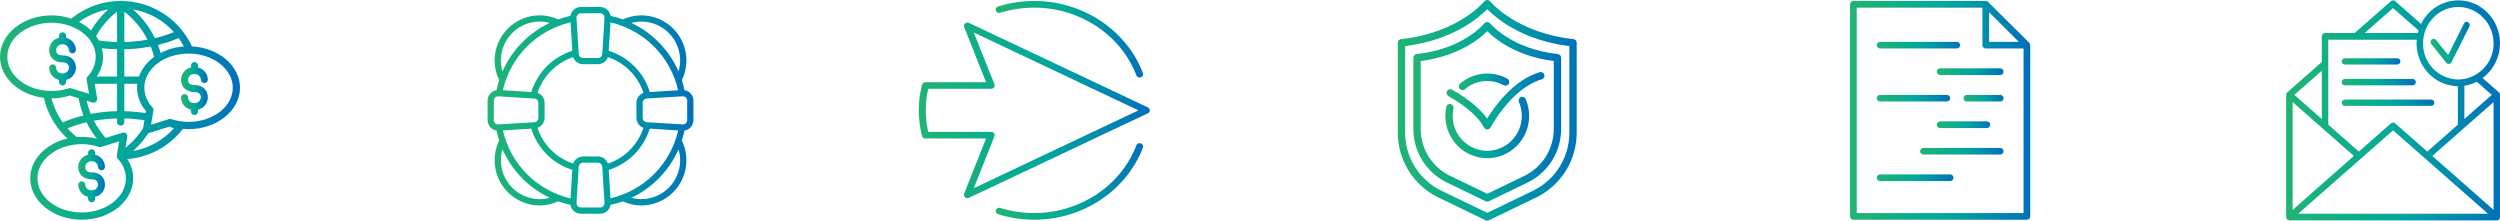
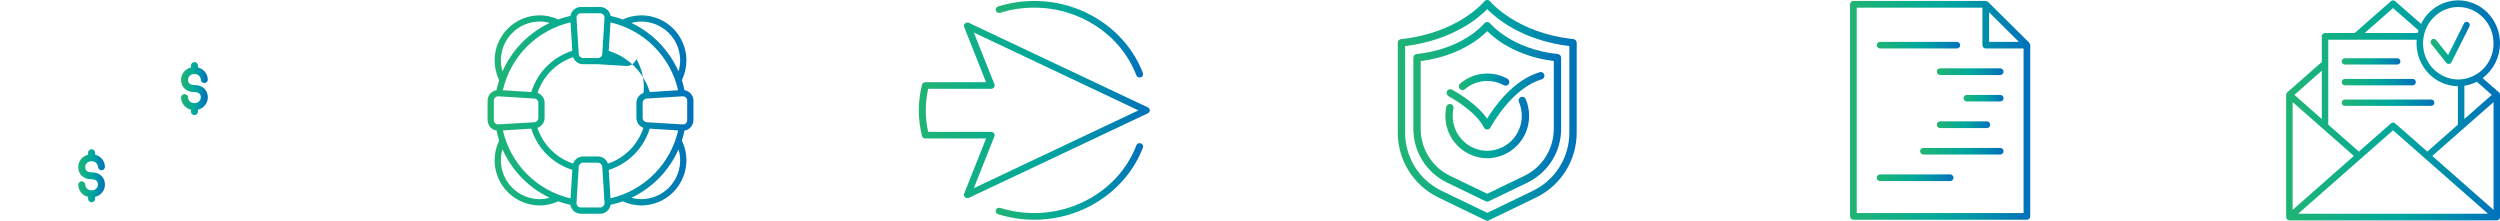
<svg xmlns="http://www.w3.org/2000/svg" xmlns:xlink="http://www.w3.org/1999/xlink" width="1246.457" height="110.033" viewBox="0 0 1246.457 110.033">
  <defs>
    <clipPath id="clip-path">
      <path id="Tracé_1594" data-name="Tracé 1594" d="M450.13-38.161l-18.1,15.887H417.259a1.642,1.642,0,0,0-1.632,1.675h0V-7.819L398.437,7.287h-.026a3.328,3.328,0,0,0-.359.487h0c-.023.1-.048.1-.074.2h0a2.341,2.341,0,0,0-.12.6h0V69.511a3.12,3.12,0,0,0,.1.547h0c0,.046.02.046.02.046h0c.026.048.051.1.074.151h0a3.189,3.189,0,0,0,.242.342h0a.451.451,0,0,0,.143.148h0a.761.761,0,0,0,.31.194h0c.051.051.1.051.168.1h0a1.827,1.827,0,0,0,.553.1H502.876a1.828,1.828,0,0,0,.553-.1h0c.071-.048.122-.048.165-.1h0a1.016,1.016,0,0,0,.336-.194h0c.048-.054.071-.1.122-.148h0a1.668,1.668,0,0,0,.239-.342h0a1.232,1.232,0,0,1,.074-.151h0s.02,0,.02-.046h0a1.293,1.293,0,0,0,.1-.547h0V8.572a1.661,1.661,0,0,0-.117-.6h0a1.755,1.755,0,0,1-.074-.2h0a3.162,3.162,0,0,0-.362-.487h-.023L495.825.174a21.581,21.581,0,0,0,8.657-17.314h0c0-11.794-9.324-21.422-20.813-21.422h0a20.753,20.753,0,0,0-18.534,11.754h0L452.215-38.161a1.554,1.554,0,0,0-1.043-.407h0a1.549,1.549,0,0,0-1.043.407m15.992,21.02c0-9.97,7.862-18.109,17.548-18.109h0c9.688,0,17.6,8.139,17.6,18.109h0A17.859,17.859,0,0,1,483.67.918h0A17.818,17.818,0,0,1,466.122-17.14M451.158-34.708l12.685,11.1a13.673,13.673,0,0,0-.336,1.336H437.014Zm-32.3,58.13v-42.34h44.092c-.046.547-.071,1.137-.071,1.778h0c0,11.742,9.233,21.271,20.6,21.365h0v19.2l-15.246,13.42L452.215,22.779a1.548,1.548,0,0,0-2.085,0h0L434.111,36.842Zm-16.9-14.85L415.626-3.475V20.6Zm84.76-4.544a20.545,20.545,0,0,0,6.207-2.023h0l7.458,6.566L486.718,20.6Zm-16,34.985,30.546-26.846V65.908ZM401.1,12.167l30.524,26.846L401.1,65.908Zm50.06,14.07,47.331,41.594H403.855Z" transform="translate(-397.859 38.568)" fill="none" />
    </clipPath>
    <linearGradient id="linear-gradient" x1="0.914" y1="0.999" x2="1" y2="0.999" gradientUnits="objectBoundingBox">
      <stop offset="0" stop-color="#21b572" />
      <stop offset="0.1" stop-color="#1bb27b" />
      <stop offset="0.2" stop-color="#14b083" />
      <stop offset="0.3" stop-color="#0eae8b" />
      <stop offset="0.4" stop-color="#07ab93" />
      <stop offset="0.5" stop-color="#01a99b" />
      <stop offset="0.6" stop-color="#009fa2" />
      <stop offset="0.7" stop-color="#0094a8" />
      <stop offset="0.8" stop-color="#0088af" />
      <stop offset="0.9" stop-color="#007cb5" />
      <stop offset="1" stop-color="#0070bc" />
    </linearGradient>
    <clipPath id="clip-path-2">
      <path id="Tracé_1596" data-name="Tracé 1596" d="M439.768-33.949l-7.885,15.7-6.028-7.518a1.494,1.494,0,0,0-2.151-.191h0a1.608,1.608,0,0,0-.228,2.211h0l7.5,9.358a1.485,1.485,0,0,0,1.185.561h.182a1.483,1.483,0,0,0,1.188-.84h0L442.486-32.5a1.547,1.547,0,0,0-.638-2.114h0a1.579,1.579,0,0,0-.749-.194h0a1.466,1.466,0,0,0-1.33.855" transform="translate(-423.138 34.804)" fill="none" />
    </clipPath>
    <linearGradient id="linear-gradient-2" x1="0.972" y1="0.29" x2="0.988" y2="0.29" xlink:href="#linear-gradient" />
    <clipPath id="clip-path-3">
      <path id="Tracé_1598" data-name="Tracé 1598" d="M409.12-24.816a1.563,1.563,0,0,0-1.533,1.6h0a1.59,1.59,0,0,0,1.533,1.6H443a1.59,1.59,0,0,0,1.533-1.6h0a1.563,1.563,0,0,0-1.533-1.6H409.12Z" transform="translate(-407.587 24.816)" fill="none" />
    </clipPath>
    <linearGradient id="linear-gradient-3" x1="0.936" y1="0.387" x2="0.966" y2="0.387" xlink:href="#linear-gradient" />
    <clipPath id="clip-path-4">
      <path id="Tracé_1600" data-name="Tracé 1600" d="M409.12-28.431a1.562,1.562,0,0,0-1.533,1.6h0a1.547,1.547,0,0,0,1.533,1.547H435.3a1.547,1.547,0,0,0,1.53-1.547h0a1.562,1.562,0,0,0-1.53-1.6H409.12Z" transform="translate(-407.587 28.431)" fill="none" />
    </clipPath>
    <linearGradient id="linear-gradient-4" x1="0.936" y1="0.293" x2="0.96" y2="0.293" xlink:href="#linear-gradient" />
    <clipPath id="clip-path-5">
      <path id="Tracé_1602" data-name="Tracé 1602" d="M409.12-21.2a1.557,1.557,0,0,0-1.533,1.6h0a1.548,1.548,0,0,0,1.533,1.553h43.106a1.548,1.548,0,0,0,1.533-1.553h0a1.557,1.557,0,0,0-1.533-1.6H409.12Z" transform="translate(-407.587 21.201)" fill="none" />
    </clipPath>
    <linearGradient id="linear-gradient-5" x1="0.936" y1="0.48" x2="0.974" y2="0.48" xlink:href="#linear-gradient" />
    <clipPath id="clip-path-6">
      <path id="Tracé_1604" data-name="Tracé 1604" d="M323.212-38.458a1.661,1.661,0,0,0-1.678,1.669h0V68.949a1.659,1.659,0,0,0,1.678,1.666h86.48a1.677,1.677,0,0,0,1.681-1.666h0V-16.438a.24.24,0,0,1-.026-.1h0a1.522,1.522,0,0,0-.1-.444h0a.384.384,0,0,0-.049-.142h0a1.189,1.189,0,0,0-.325-.444h0v-.051L390.361-37.962a.989.989,0,0,0-.467-.3h0a.2.2,0,0,0-.151-.051h0a.829.829,0,0,0-.464-.094h0c-.026-.051-.051-.051-.1-.051H323.212Zm1.652,3.336h62.66v18.685a1.656,1.656,0,0,0,1.655,1.669H408.04V67.28H324.864Zm65.99,2.3,14.839,14.765H390.854Z" transform="translate(-321.534 38.458)" fill="none" />
    </clipPath>
    <linearGradient id="linear-gradient-6" x1="0.739" y1="0.996" x2="0.811" y2="0.996" xlink:href="#linear-gradient" />
    <clipPath id="clip-path-7">
      <path id="Tracé_1606" data-name="Tracé 1606" d="M327.862-31.3A1.644,1.644,0,0,0,326.2-29.68h0a1.657,1.657,0,0,0,1.658,1.669h38.263A1.661,1.661,0,0,0,367.8-29.68h0a1.648,1.648,0,0,0-1.678-1.615H327.862Z" transform="translate(-326.204 31.295)" fill="none" />
    </clipPath>
    <linearGradient id="linear-gradient-7" x1="0.749" y1="0.22" x2="0.783" y2="0.22" xlink:href="#linear-gradient" />
    <clipPath id="clip-path-8">
      <path id="Tracé_1608" data-name="Tracé 1608" d="M338.395-26.665a1.661,1.661,0,0,0-1.678,1.672h0a1.691,1.691,0,0,0,1.678,1.666h29.923A1.692,1.692,0,0,0,370-24.993h0a1.662,1.662,0,0,0-1.681-1.672H338.395Z" transform="translate(-336.717 26.665)" fill="none" />
    </clipPath>
    <linearGradient id="linear-gradient-8" x1="0.774" y1="0.34" x2="0.8" y2="0.34" xlink:href="#linear-gradient" />
    <clipPath id="clip-path-9">
      <path id="Tracé_1610" data-name="Tracé 1610" d="M343.066-22.016a1.65,1.65,0,0,0-1.678,1.615h0a1.657,1.657,0,0,0,1.678,1.666h16.616a1.657,1.657,0,0,0,1.681-1.666h0a1.651,1.651,0,0,0-1.681-1.615H343.066Z" transform="translate(-341.388 22.016)" fill="none" />
    </clipPath>
    <linearGradient id="linear-gradient-9" x1="0.784" y1="0.46" x2="0.8" y2="0.46" xlink:href="#linear-gradient" />
    <clipPath id="clip-path-10">
      <path id="Tracé_1612" data-name="Tracé 1612" d="M327.862-22.016A1.645,1.645,0,0,0,326.2-20.4h0a1.652,1.652,0,0,0,1.658,1.666h33.276a1.673,1.673,0,0,0,1.681-1.666h0a1.668,1.668,0,0,0-1.681-1.615H327.862Z" transform="translate(-326.204 22.016)" fill="none" />
    </clipPath>
    <linearGradient id="linear-gradient-10" x1="0.749" y1="0.46" x2="0.779" y2="0.46" xlink:href="#linear-gradient" />
    <clipPath id="clip-path-11">
      <path id="Tracé_1614" data-name="Tracé 1614" d="M338.395-17.385a1.661,1.661,0,0,0-1.678,1.669h0a1.66,1.66,0,0,0,1.678,1.666h23.279a1.656,1.656,0,0,0,1.658-1.666h0a1.657,1.657,0,0,0-1.658-1.669H338.395Z" transform="translate(-336.717 17.385)" fill="none" />
    </clipPath>
    <linearGradient id="linear-gradient-11" x1="0.774" y1="0.58" x2="0.795" y2="0.58" xlink:href="#linear-gradient" />
    <clipPath id="clip-path-12">
      <path id="Tracé_1616" data-name="Tracé 1616" d="M335.477-12.737a1.666,1.666,0,0,0-1.681,1.618h0a1.674,1.674,0,0,0,1.681,1.669h38.241a1.658,1.658,0,0,0,1.681-1.669h0a1.649,1.649,0,0,0-1.681-1.618H335.477Z" transform="translate(-333.796 12.737)" fill="none" />
    </clipPath>
    <linearGradient id="linear-gradient-12" x1="0.767" y1="0.7" x2="0.8" y2="0.7" xlink:href="#linear-gradient" />
    <clipPath id="clip-path-13">
      <path id="Tracé_1618" data-name="Tracé 1618" d="M327.862-8.1A1.685,1.685,0,0,0,326.2-6.439h0a1.66,1.66,0,0,0,1.658,1.669h34.956a1.659,1.659,0,0,0,1.652-1.669h0A1.684,1.684,0,0,0,362.818-8.1H327.862Z" transform="translate(-326.204 8.105)" fill="none" />
    </clipPath>
    <linearGradient id="linear-gradient-13" x1="0.749" y1="0.82" x2="0.78" y2="0.82" xlink:href="#linear-gradient" />
    <clipPath id="clip-path-14">
      <path id="Tracé_1620" data-name="Tracé 1620" d="M173.2-35.706a1.621,1.621,0,0,0-1.117,2.057h0a1.751,1.751,0,0,0,2.2,1.08h0a56.336,56.336,0,0,1,16.964-2.552h0c22.715,0,43.152,13.543,50.9,33.746h0A1.691,1.691,0,0,0,243.782-.3h0a1.2,1.2,0,0,0,.59-.1h0a1.587,1.587,0,0,0,1.04-2.1h0c-8.21-21.482-29.988-35.956-54.159-35.956h0A60.446,60.446,0,0,0,173.2-35.706" transform="translate(-171.995 38.458)" fill="none" />
    </clipPath>
    <linearGradient id="linear-gradient-14" x1="0.395" y1="0.351" x2="0.454" y2="0.351" xlink:href="#linear-gradient" />
    <clipPath id="clip-path-15">
      <path id="Tracé_1622" data-name="Tracé 1622" d="M242.149-12.472C234.4,7.736,213.967,21.27,191.252,21.27h0a56.515,56.515,0,0,1-16.964-2.552h0a1.775,1.775,0,0,0-2.2,1.031h0a1.654,1.654,0,0,0,1.117,2.108h0A60.351,60.351,0,0,0,191.252,24.6h0c24.171,0,45.949-14.468,54.159-35.948h0a1.592,1.592,0,0,0-1.04-2.108h0a1.757,1.757,0,0,0-.63-.117h0a1.669,1.669,0,0,0-1.592,1.1" transform="translate(-171.995 13.569)" fill="none" />
    </clipPath>
    <linearGradient id="linear-gradient-15" x1="0.395" y1="0.996" x2="0.454" y2="0.996" xlink:href="#linear-gradient" />
    <clipPath id="clip-path-16">
      <path id="Tracé_1624" data-name="Tracé 1624" d="M181.62-34.252a1.57,1.57,0,0,0-.467,1.815h0L192.086-4.925H161.859a1.682,1.682,0,0,0-1.712,1.276h0a51,51,0,0,0-1.6,12.754h0a51.751,51.751,0,0,0,1.6,12.8h0a1.7,1.7,0,0,0,1.712,1.225h30.227l-10.933,27.51a1.574,1.574,0,0,0,.467,1.817h0a1.743,1.743,0,0,0,1.165.436h0a1.475,1.475,0,0,0,.778-.2h0l89.178-42.121a1.644,1.644,0,0,0,.986-1.467h0a1.646,1.646,0,0,0-.986-1.476h0L183.563-34.5a1.989,1.989,0,0,0-.823-.182h0a1.6,1.6,0,0,0-1.12.43m-19.6,43.357A49.109,49.109,0,0,1,163.229-1.64h31.4a1.676,1.676,0,0,0,1.421-.732h0a1.587,1.587,0,0,0,.208-1.524h0L185.973-29.691l82.082,38.8L185.973,47.893l10.281-25.846a1.486,1.486,0,0,0-.208-1.47h0a1.67,1.67,0,0,0-1.421-.741h-31.4a49.021,49.021,0,0,1-1.214-10.731" transform="translate(-158.543 34.682)" fill="none" />
    </clipPath>
    <linearGradient id="linear-gradient-16" x1="0.364" y1="0.898" x2="0.457" y2="0.898" xlink:href="#linear-gradient" />
    <clipPath id="clip-path-17">
      <path id="Tracé_1626" data-name="Tracé 1626" d="M280.514-34.113c-.1.128-10.515,12.85-33.771,15.3h0a1.84,1.84,0,0,0-1.644,1.84h0V18.531a29.7,29.7,0,0,0,16.616,26.652h0l19.437,9.386a1.768,1.768,0,0,0,.786.182h0a1.78,1.78,0,0,0,.789-.182h0l19.437-9.386A29.706,29.706,0,0,0,318.78,18.531h0V-16.975a1.842,1.842,0,0,0-1.644-1.84h0c-23.1-2.43-33.626-15.115-33.777-15.3h0a1.809,1.809,0,0,0-1.421-.65h0a1.822,1.822,0,0,0-1.424.652m-17.22,75.955a25.983,25.983,0,0,1-14.531-23.311h0V-15.326c19.018-2.421,29.567-11.264,33.176-14.9h0c3.612,3.635,14.158,12.477,33.179,14.9h0V18.531a25.989,25.989,0,0,1-14.531,23.311h0l-18.647,9Z" transform="translate(-245.099 34.765)" fill="none" />
    </clipPath>
    <linearGradient id="linear-gradient-17" x1="0.563" y1="0.914" x2="0.622" y2="0.914" xlink:href="#linear-gradient" />
    <clipPath id="clip-path-18">
      <path id="Tracé_1628" data-name="Tracé 1628" d="M286.925-38.626a1.807,1.807,0,0,0-1.373.65h0c-.125.162-12.953,15.836-41.534,18.841h0a1.843,1.843,0,0,0-1.644,1.843h0V27.566a35.878,35.878,0,0,0,20.069,32.19h0L286.19,71.225a1.807,1.807,0,0,0,.786.182h0a1.819,1.819,0,0,0,.789-.182h0l23.744-11.469a35.883,35.883,0,0,0,20.069-32.19h0V-17.292a1.84,1.84,0,0,0-1.641-1.843h0c-28.476-2.994-41.411-18.685-41.54-18.841h0a1.8,1.8,0,0,0-1.373-.65h0Zm-22.9,95.038a32.152,32.152,0,0,1-17.984-28.846h0V-15.64c23.895-2.948,36.848-14.212,40.939-18.425h0c4.091,4.213,17.044,15.477,40.938,18.425h0V27.566a32.152,32.152,0,0,1-17.984,28.846h0L286.976,67.5Z" transform="translate(-242.374 38.626)" fill="none" />
    </clipPath>
    <linearGradient id="linear-gradient-18" x1="0.557" y1="1" x2="0.629" y2="1" xlink:href="#linear-gradient" />
    <clipPath id="clip-path-19">
      <path id="Tracé_1630" data-name="Tracé 1630" d="M288.325-21.537a1.86,1.86,0,0,0-.949,2.438h0a17.464,17.464,0,0,1,1.419,6.942h0A17.333,17.333,0,0,1,271.58,5.258h0a17.337,17.337,0,0,1-17.218-17.414h0a17.73,17.73,0,0,1,.393-3.712h0a1.854,1.854,0,0,0-1.4-2.2h0a1.832,1.832,0,0,0-2.176,1.419h0a21.361,21.361,0,0,0-.476,4.5h0A21.025,21.025,0,0,0,271.58,8.964h0a21.025,21.025,0,0,0,20.881-21.12h0a21.19,21.19,0,0,0-1.726-8.421h0a1.834,1.834,0,0,0-1.681-1.114h0a1.785,1.785,0,0,0-.729.154" transform="translate(-250.702 21.691)" fill="none" />
    </clipPath>
    <linearGradient id="linear-gradient-19" x1="0.576" y1="0.717" x2="0.61" y2="0.717" xlink:href="#linear-gradient" />
    <clipPath id="clip-path-20">
      <path id="Tracé_1632" data-name="Tracé 1632" d="M253.7-20.734a1.872,1.872,0,0,0-.208,2.612h0a1.822,1.822,0,0,0,1.4.652h0a1.813,1.813,0,0,0,1.185-.442h0a17.088,17.088,0,0,1,11.144-4.142h0a17.1,17.1,0,0,1,8.287,2.145h0A1.821,1.821,0,0,0,278-20.637h0a1.863,1.863,0,0,0-.724-2.515h0a20.684,20.684,0,0,0-10.05-2.607h0a20.744,20.744,0,0,0-13.52,5.025" transform="translate(-253.059 25.759)" fill="none" />
    </clipPath>
    <linearGradient id="linear-gradient-20" x1="0.581" y1="0.408" x2="0.602" y2="0.408" xlink:href="#linear-gradient" />
    <clipPath id="clip-path-21">
      <path id="Tracé_1634" data-name="Tracé 1634" d="M297.369-25.948C284.163-22.1,274.713-8.656,271.135-2.805h0C266.481-9.4,258.4-14.576,253.63-17.242h0a1.815,1.815,0,0,0-2.484.724h0A1.862,1.862,0,0,0,251.861-14h0c5.042,2.823,14.05,8.609,17.7,15.648h0a1.838,1.838,0,0,0,1.621.991h0a1.839,1.839,0,0,0,1.621-.986h0c.1-.2,10.412-19.622,25.578-24.04h0a1.855,1.855,0,0,0,1.253-2.29h0a1.836,1.836,0,0,0-1.76-1.342h0a1.847,1.847,0,0,0-.507.071" transform="translate(-250.916 26.019)" fill="none" />
    </clipPath>
    <linearGradient id="linear-gradient-21" x1="0.576" y1="0.587" x2="0.616" y2="0.587" xlink:href="#linear-gradient" />
    <clipPath id="clip-path-22">
-       <path id="Tracé_1636" data-name="Tracé 1636" d="M128.652-36.732a5.386,5.386,0,0,0-3.832,1.672h0a5.3,5.3,0,0,0-1.361,2.776h0a45.174,45.174,0,0,0-6.114,1.77h0a22.019,22.019,0,0,0-9.257-2.042h0A22.5,22.5,0,0,0,85.654-10.03h0A22.411,22.411,0,0,0,87.915-.247h0a50.8,50.8,0,0,0-1.317,5h0a5.455,5.455,0,0,0-2.791,1.388h0A5.2,5.2,0,0,0,82.147,10h0v9.641a5.385,5.385,0,0,0,1.66,3.894h0a4.992,4.992,0,0,0,2.817,1.338h0a44.357,44.357,0,0,0,1.29,5.01h0a22.243,22.243,0,0,0-2.261,9.781h0a22.544,22.544,0,0,0,22.434,22.577h0a21.992,21.992,0,0,0,9.233-2.042h0a53.671,53.671,0,0,0,6.114,1.716h0a5.516,5.516,0,0,0,1.385,2.782h0a5.2,5.2,0,0,0,3.832,1.669h9.627a5.308,5.308,0,0,0,3.85-1.669h0a5.4,5.4,0,0,0,1.341-2.782h0a52.383,52.383,0,0,0,6.117-1.716h0a22.12,22.12,0,0,0,9.257,2.042h0A22.549,22.549,0,0,0,181.281,39.66h0a22.1,22.1,0,0,0-2.264-9.781h0a49.322,49.322,0,0,0,1.317-5.01h0a4.99,4.99,0,0,0,2.791-1.338h0a5.4,5.4,0,0,0,1.663-3.894h0V10a5.217,5.217,0,0,0-1.663-3.85h0a5.426,5.426,0,0,0-2.814-1.388h0a43.649,43.649,0,0,0-1.293-5h0a22.372,22.372,0,0,0,2.264-9.783h0a22.507,22.507,0,0,0-22.437-22.526h0a21.922,21.922,0,0,0-9.233,2.042h0a46.433,46.433,0,0,0-6.141-1.77h0a5.4,5.4,0,0,0-1.341-2.776h0a5.5,5.5,0,0,0-3.85-1.672h-9.627ZM127.59-13.318,126.483-31.3a2.082,2.082,0,0,1,.6-1.574h0a2.057,2.057,0,0,1,1.568-.7h9.627a2.147,2.147,0,0,1,1.568.648h0a2.247,2.247,0,0,1,.6,1.625h0l-1.11,17.987a2.151,2.151,0,0,1-2.145,2.036h-7.454a2.156,2.156,0,0,1-2.148-2.036m26.267-15.436a17.609,17.609,0,0,1,4.986-.7h0A19.39,19.39,0,0,1,178.165-10.03h0a19.048,19.048,0,0,1-.811,5.427h0a48.242,48.242,0,0,0-23.5-24.151M88.77-10.03a19.4,19.4,0,0,1,19.318-19.422h0a17.573,17.573,0,0,1,4.983.7h0A48.261,48.261,0,0,0,89.578-4.6h0a19.151,19.151,0,0,1-.808-5.427m53.779-4.824.876-14.184A44.977,44.977,0,0,1,177.147,4.8h0l-14.125.882a31.1,31.1,0,0,0-20.472-20.541M89.764,4.8a44.994,44.994,0,0,1,33.742-33.843h0l.879,14.184A31.124,31.124,0,0,0,103.957,5.687h0Zm47.429-12.98a5.289,5.289,0,0,0,4.936-3.525h0A28.068,28.068,0,0,1,159.906,6.1h0a5.318,5.318,0,0,0-3.557,5.01h0v7.457a5.325,5.325,0,0,0,3.507,4.966h0a28.025,28.025,0,0,1-17.7,17.845h0a5.266,5.266,0,0,0-4.963-3.569h-7.454a5.307,5.307,0,0,0-4.942,3.522h0a27.922,27.922,0,0,1-17.771-17.8h0a5.3,5.3,0,0,0,3.554-4.966h0V11.108a5.3,5.3,0,0,0-3.51-5.01h0A27.974,27.974,0,0,1,124.8-11.7h0a5.256,5.256,0,0,0,4.942,3.525h7.454Zm42.194,29.99L161.5,20.744a2.19,2.19,0,0,1-2.033-2.178h0V11.108A2.166,2.166,0,0,1,161.5,8.927h0l17.889-1.11a2.094,2.094,0,0,1,1.616.6h0A2.138,2.138,0,0,1,181.671,10h0v9.641A2.168,2.168,0,0,1,181,21.259h0a2.046,2.046,0,0,1-1.438.562h0c-.059,0-.118,0-.178-.006m-93.455-.556a2.157,2.157,0,0,1-.669-1.622h0V10a2.127,2.127,0,0,1,.669-1.574h0a2,2,0,0,1,1.477-.6h.139l17.886,1.11a2.144,2.144,0,0,1,2.027,2.181h0v7.457a2.167,2.167,0,0,1-2.027,2.178h0L87.548,21.815c-.059.006-.121.006-.181.006h0a2.034,2.034,0,0,1-1.435-.562m56.617,23.269a31.222,31.222,0,0,0,20.425-20.582h0l14.2.882a45,45,0,0,1-33.745,33.84h0Zm-52.764-19.7,14.128-.882a31.15,31.15,0,0,0,20.472,20.532h0l-.879,14.231A45.116,45.116,0,0,1,89.785,24.828m64.1,33.562a48.231,48.231,0,0,0,23.473-24.151h0a19.2,19.2,0,0,1,.811,5.421h0a19.391,19.391,0,0,1-19.321,19.428h0a17.55,17.55,0,0,1-4.963-.7M88.77,39.66a19.3,19.3,0,0,1,.808-5.421h0a48.307,48.307,0,0,0,23.494,24.151h0a17.679,17.679,0,0,1-4.983.7h0A19.4,19.4,0,0,1,88.77,39.66m38.314,22.9a2.266,2.266,0,0,1-.6-1.622h0l1.107-17.984a2.2,2.2,0,0,1,2.148-2.045h7.454a2.194,2.194,0,0,1,2.145,2.045h0l1.11,17.984a2.241,2.241,0,0,1-.6,1.622h0a2.176,2.176,0,0,1-1.568.692h-9.627a2.228,2.228,0,0,1-1.568-.692" transform="translate(-82.147 36.732)" fill="none" />
+       <path id="Tracé_1636" data-name="Tracé 1636" d="M128.652-36.732a5.386,5.386,0,0,0-3.832,1.672h0a5.3,5.3,0,0,0-1.361,2.776h0a45.174,45.174,0,0,0-6.114,1.77h0a22.019,22.019,0,0,0-9.257-2.042h0A22.5,22.5,0,0,0,85.654-10.03h0A22.411,22.411,0,0,0,87.915-.247h0a50.8,50.8,0,0,0-1.317,5h0a5.455,5.455,0,0,0-2.791,1.388h0A5.2,5.2,0,0,0,82.147,10h0v9.641a5.385,5.385,0,0,0,1.66,3.894h0a4.992,4.992,0,0,0,2.817,1.338h0a44.357,44.357,0,0,0,1.29,5.01h0a22.243,22.243,0,0,0-2.261,9.781h0a22.544,22.544,0,0,0,22.434,22.577h0a21.992,21.992,0,0,0,9.233-2.042h0a53.671,53.671,0,0,0,6.114,1.716h0a5.516,5.516,0,0,0,1.385,2.782h0a5.2,5.2,0,0,0,3.832,1.669h9.627a5.308,5.308,0,0,0,3.85-1.669h0a5.4,5.4,0,0,0,1.341-2.782h0a52.383,52.383,0,0,0,6.117-1.716h0a22.12,22.12,0,0,0,9.257,2.042h0A22.549,22.549,0,0,0,181.281,39.66h0a22.1,22.1,0,0,0-2.264-9.781h0a49.322,49.322,0,0,0,1.317-5.01h0a4.99,4.99,0,0,0,2.791-1.338h0a5.4,5.4,0,0,0,1.663-3.894h0V10a5.217,5.217,0,0,0-1.663-3.85h0a5.426,5.426,0,0,0-2.814-1.388h0a43.649,43.649,0,0,0-1.293-5h0a22.372,22.372,0,0,0,2.264-9.783h0a22.507,22.507,0,0,0-22.437-22.526h0a21.922,21.922,0,0,0-9.233,2.042h0a46.433,46.433,0,0,0-6.141-1.77h0a5.4,5.4,0,0,0-1.341-2.776h0a5.5,5.5,0,0,0-3.85-1.672h-9.627ZM127.59-13.318,126.483-31.3a2.082,2.082,0,0,1,.6-1.574h0a2.057,2.057,0,0,1,1.568-.7h9.627a2.147,2.147,0,0,1,1.568.648h0a2.247,2.247,0,0,1,.6,1.625h0l-1.11,17.987a2.151,2.151,0,0,1-2.145,2.036h-7.454a2.156,2.156,0,0,1-2.148-2.036m26.267-15.436a17.609,17.609,0,0,1,4.986-.7h0A19.39,19.39,0,0,1,178.165-10.03h0a19.048,19.048,0,0,1-.811,5.427h0a48.242,48.242,0,0,0-23.5-24.151M88.77-10.03a19.4,19.4,0,0,1,19.318-19.422h0a17.573,17.573,0,0,1,4.983.7h0A48.261,48.261,0,0,0,89.578-4.6h0a19.151,19.151,0,0,1-.808-5.427m53.779-4.824.876-14.184A44.977,44.977,0,0,1,177.147,4.8h0l-14.125.882a31.1,31.1,0,0,0-20.472-20.541M89.764,4.8a44.994,44.994,0,0,1,33.742-33.843h0l.879,14.184A31.124,31.124,0,0,0,103.957,5.687h0m47.429-12.98a5.289,5.289,0,0,0,4.936-3.525h0A28.068,28.068,0,0,1,159.906,6.1h0a5.318,5.318,0,0,0-3.557,5.01h0v7.457a5.325,5.325,0,0,0,3.507,4.966h0a28.025,28.025,0,0,1-17.7,17.845h0a5.266,5.266,0,0,0-4.963-3.569h-7.454a5.307,5.307,0,0,0-4.942,3.522h0a27.922,27.922,0,0,1-17.771-17.8h0a5.3,5.3,0,0,0,3.554-4.966h0V11.108a5.3,5.3,0,0,0-3.51-5.01h0A27.974,27.974,0,0,1,124.8-11.7h0a5.256,5.256,0,0,0,4.942,3.525h7.454Zm42.194,29.99L161.5,20.744a2.19,2.19,0,0,1-2.033-2.178h0V11.108A2.166,2.166,0,0,1,161.5,8.927h0l17.889-1.11a2.094,2.094,0,0,1,1.616.6h0A2.138,2.138,0,0,1,181.671,10h0v9.641A2.168,2.168,0,0,1,181,21.259h0a2.046,2.046,0,0,1-1.438.562h0c-.059,0-.118,0-.178-.006m-93.455-.556a2.157,2.157,0,0,1-.669-1.622h0V10a2.127,2.127,0,0,1,.669-1.574h0a2,2,0,0,1,1.477-.6h.139l17.886,1.11a2.144,2.144,0,0,1,2.027,2.181h0v7.457a2.167,2.167,0,0,1-2.027,2.178h0L87.548,21.815c-.059.006-.121.006-.181.006h0a2.034,2.034,0,0,1-1.435-.562m56.617,23.269a31.222,31.222,0,0,0,20.425-20.582h0l14.2.882a45,45,0,0,1-33.745,33.84h0Zm-52.764-19.7,14.128-.882a31.15,31.15,0,0,0,20.472,20.532h0l-.879,14.231A45.116,45.116,0,0,1,89.785,24.828m64.1,33.562a48.231,48.231,0,0,0,23.473-24.151h0a19.2,19.2,0,0,1,.811,5.421h0a19.391,19.391,0,0,1-19.321,19.428h0a17.55,17.55,0,0,1-4.963-.7M88.77,39.66a19.3,19.3,0,0,1,.808-5.421h0a48.307,48.307,0,0,0,23.494,24.151h0a17.679,17.679,0,0,1-4.983.7h0A19.4,19.4,0,0,1,88.77,39.66m38.314,22.9a2.266,2.266,0,0,1-.6-1.622h0l1.107-17.984a2.2,2.2,0,0,1,2.148-2.045h7.454a2.194,2.194,0,0,1,2.145,2.045h0l1.11,17.984a2.241,2.241,0,0,1-.6,1.622h0a2.176,2.176,0,0,1-1.568.692h-9.627a2.228,2.228,0,0,1-1.568-.692" transform="translate(-82.147 36.732)" fill="none" />
    </clipPath>
    <linearGradient id="linear-gradient-22" x1="0.189" y1="0.951" x2="0.268" y2="0.951" xlink:href="#linear-gradient" />
    <clipPath id="clip-path-23">
-       <path id="Tracé_1638" data-name="Tracé 1638" d="M11.258-31.2v.934a6.434,6.434,0,0,0-4.92,6.042h0c0,3.8,2.615,6.25,6.68,6.25h0c2.125,0,3.162.883,3.162,2.752h0a3,3,0,0,1-3.162,2.766h0A3.036,3.036,0,0,1,9.8-15.223h0a1.747,1.747,0,0,0-1.732-1.769h0a1.749,1.749,0,0,0-1.735,1.769h0a6.28,6.28,0,0,0,4.92,5.991h0v.991a1.75,1.75,0,0,0,1.76,1.766h0a1.743,1.743,0,0,0,1.735-1.766h0v-.991a6.285,6.285,0,0,0,4.925-5.991h0c0-3.8-2.618-6.244-6.66-6.244h0c-2.148,0-3.213-.94-3.213-2.758h0a3.028,3.028,0,0,1,3.213-2.76h0a3,3,0,0,1,3.162,2.76h0a1.767,1.767,0,0,0,1.76,1.769h0a1.748,1.748,0,0,0,1.738-1.769h0a6.439,6.439,0,0,0-4.925-6.042h0V-31.2a1.743,1.743,0,0,0-1.735-1.772h0a1.75,1.75,0,0,0-1.76,1.772" transform="translate(-6.338 32.973)" fill="none" />
-     </clipPath>
+       </clipPath>
    <linearGradient id="linear-gradient-23" x1="0.015" y1="0.387" x2="0.025" y2="0.387" xlink:href="#linear-gradient" />
    <clipPath id="clip-path-24">
      <path id="Tracé_1640" data-name="Tracé 1640" d="M35.518-28.926A30.436,30.436,0,0,0,25.7-30.551h0C11.518-30.551,0-21.247,0-9.895H0C0,.486,9.523,9.089,21.878,10.548h0a39.037,39.037,0,0,0,7.428,15.631h0a33.61,33.61,0,0,0,4.359,4.652h0C22.952,33.317,15.072,41.266,15.072,50.679h0c0,11.411,11.515,20.653,25.666,20.653h0c14.154,0,25.672-9.242,25.672-20.653h0A17.321,17.321,0,0,0,63.448,41.1h0A38.923,38.923,0,0,0,91.081,26.179h0c.027-.056.053-.107.053-.107h0c.971.05,1.909.107,2.853.107h0c14.154,0,25.669-9.3,25.669-20.656h0c0-10.929-10.6-19.9-23.947-20.606h0a39,39,0,0,0-4.628-7.573h0A39.091,39.091,0,0,0,60.192-37.742h0a38.685,38.685,0,0,0-24.675,8.816m30.836-4.6A35.325,35.325,0,0,1,86.7-22.223h0c-.189.059-.376.163-.565.219h0c-.459.216-.914.373-1.37.542h0c-.621.216-1.24.429-1.858.645h0c-.485.163-.968.323-1.453.488h0c-.645.163-1.267.379-1.909.539h0c-.485.11-1,.272-1.483.379h0c-.269.05-.565.163-.832.216h0A46.2,46.2,0,0,0,66.354-33.525M39.365-27.3a35.957,35.957,0,0,1,14.61-6.22h0a43.947,43.947,0,0,0-8.582,10.44h0a23.969,23.969,0,0,0-6.028-4.22M47.87-20.22A40.825,40.825,0,0,1,58.363-32.442h0V-17.3H56.532a8.383,8.383,0,0,0-1.184-.109h0c-.808-.056-1.613-.107-2.421-.219h0c-.485,0-.971-.11-1.426-.11h0c-.725-.107-1.453-.16-2.181-.32h-.08a18.224,18.224,0,0,0-1.37-2.163M61.994-32.389A41.059,41.059,0,0,1,73.539-18.433h0c-.323.05-.675.1-1.024.16h0a14.588,14.588,0,0,1-1.48.216h0c-.725.16-1.453.213-2.178.32h0c-.459,0-.944.11-1.4.11h0c-.8.112-1.616.163-2.424.219h0a8.4,8.4,0,0,0-1.207.109H61.994ZM3.634-9.895c0-9.354,9.9-16.981,22.062-16.981h0c12.136,0,22.038,7.626,22.038,16.981h0a14.468,14.468,0,0,1-4.09,9.843h0a1.863,1.863,0,0,0-.456,1.518h0L44.369,8.55,35.408,5.8a1.717,1.717,0,0,0-.536-.112h0a1.918,1.918,0,0,0-.565.112h0A27.125,27.125,0,0,1,25.7,7.145h0c-12.16,0-22.062-7.623-22.062-17.04m75.1-5.892c.186-.056.376-.112.565-.163h0c.536-.166,1.074-.269,1.639-.485h0c.648-.16,1.32-.326,1.965-.542h0c.539-.163,1.077-.323,1.616-.539h0c.642-.222,1.267-.438,1.882-.654h0c.536-.213,1.051-.429,1.56-.645h0c.376-.163.755-.275,1.13-.435h0a37.405,37.405,0,0,1,2.557,4.22h0A27.961,27.961,0,0,0,80.076-11.78h0c-.4-1.412-.832-2.711-1.344-4.007m-16.738,2.11c.7,0,1.4,0,2.1-.056h0c.429,0,.835-.056,1.261-.056h0c.894-.047,1.752-.16,2.616-.213h0c.512-.05,1.021-.109,1.533-.163h0l2.314-.326h0a16.208,16.208,0,0,0,1.613-.266h0c.568-.056,1.13-.163,1.722-.272h0a43.918,43.918,0,0,1,1.7,5.191h0A20.667,20.667,0,0,0,69.286-.052H61.994ZM51.365-9.895a16.1,16.1,0,0,0-.589-4.27h.08c.509.053,1.021.112,1.56.163h0c.835.053,1.722.166,2.583.213h0c.432,0,.861.056,1.29.056h0c.7.056,1.373.056,2.074.056h0V-.052H48.246a17.472,17.472,0,0,0,3.119-9.843m25.107,26.77a1.8,1.8,0,0,0-.459-1.565h0a14.323,14.323,0,0,1-4.06-9.786h0c0-9.414,9.872-17.034,22.035-17.034h0c12.163,0,22.065,7.62,22.065,17.034h0c0,9.408-9.9,17.034-22.065,17.034h0a27.128,27.128,0,0,1-8.638-1.409h0a1.885,1.885,0,0,0-1.1,0h0l-8.934,2.814ZM61.994,17.2V3.573h6.431c-.053.651-.107,1.3-.107,1.95h0a17.941,17.941,0,0,0,4.439,11.624h0l-.163,1.027a85.87,85.87,0,0,0-10.6-.971M47.816,12.548a1.937,1.937,0,0,0,.618-1.678h0l-1.216-7.3H58.363V17.2a81.434,81.434,0,0,0-13.13,1.349h0a42.594,42.594,0,0,1-2.072-6.54h0l2.93.92a2.178,2.178,0,0,0,.539.047h0a1.617,1.617,0,0,0,1.187-.432M25.722,10.82A30.624,30.624,0,0,0,34.9,9.415h0L39.2,10.764a46.346,46.346,0,0,0,2.421,8.6h0c-1.8.429-3.578.968-5.3,1.515h0c-.352.107-.675.266-1.021.37h0c-.565.169-1.13.385-1.672.6h0c-.565.216-1.1.432-1.639.651h0c-.243.109-.485.216-.7.326h0A35.852,35.852,0,0,1,25.722,10.82M61.994,22.613v-1.79h.216a69.979,69.979,0,0,1,7.5.6h0a8.443,8.443,0,0,1,1.157.107h0a8.828,8.828,0,0,1,1.136.213h0l-.678,4.06a40.908,40.908,0,0,1-8.768,9.68h0l.914-5.516a1.791,1.791,0,0,0-.592-1.678h0a1.711,1.711,0,0,0-1.719-.376h0l-8.505,2.649a43.474,43.474,0,0,1-5.865-8.6h0c.323-.044.618-.1.941-.157h0c.565-.059,1.157-.163,1.722-.272h0a9.833,9.833,0,0,1,1.207-.107h0a70.386,70.386,0,0,1,7.484-.6h.216v1.79a1.819,1.819,0,0,0,1.829,1.838h0a1.813,1.813,0,0,0,1.8-1.838M33.689,25.747c.133-.053.269-.112.4-.163h0c1.346-.542,2.72-1.03,4.116-1.512h0c.133-.053.3-.053.432-.109h0c1.293-.385,2.6-.758,3.93-1.086h0c.186-.047.4-.107.565-.157h0a44.686,44.686,0,0,0,5.217,8.224h0a32.117,32.117,0,0,0-7.614-.923h0c-.8,0-1.586.05-2.367.107h0a32.4,32.4,0,0,1-4.682-4.38m40.279,2.43,10.5-3.237c.592.216,1.207.432,1.829.645h0c.107.05.269.109.4.163h0a35.357,35.357,0,0,1-20.313,11.3h0a43.307,43.307,0,0,0,7.585-8.872M50.453,35.048l8.958-2.811-1.178,7.082a1.894,1.894,0,0,0,.453,1.565h0a14.258,14.258,0,0,1,4.09,9.8h0c0,9.408-9.875,17.034-22.038,17.034h0c-12.163,0-22.065-7.626-22.065-17.034h0c0-9.354,9.9-17.04,22.065-17.04h0a27.308,27.308,0,0,1,8.638,1.409h0a1.84,1.84,0,0,0,.539.08h0a1.87,1.87,0,0,0,.539-.08" transform="translate(0 37.742)" fill="none" />
    </clipPath>
    <linearGradient id="linear-gradient-24" x1="0" y1="0.977" x2="0.093" y2="0.977" xlink:href="#linear-gradient" />
    <clipPath id="clip-path-25">
      <path id="Tracé_1642" data-name="Tracé 1642" d="M34.362-26.05v.991a6.368,6.368,0,0,0-4.948,6.042h0c0,3.749,2.644,6.244,6.683,6.244h0c2.148,0,3.188.886,3.188,2.709h0A3.005,3.005,0,0,1,36.1-7.306h0a3,3,0,0,1-3.188-2.758h0a1.733,1.733,0,0,0-1.735-1.718h0a1.742,1.742,0,0,0-1.76,1.718h0A6.354,6.354,0,0,0,34.362-4.03h0v.943A1.741,1.741,0,0,0,36.1-1.321h0a1.765,1.765,0,0,0,1.76-1.766h0V-4.03a6.327,6.327,0,0,0,4.92-6.034h0c0-3.8-2.638-6.244-6.68-6.244h0c-2.145,0-3.188-.883-3.188-2.709h0a2.973,2.973,0,0,1,3.188-2.76h0a2.973,2.973,0,0,1,3.188,2.76h0A1.735,1.735,0,0,0,41.022-17.3h0a1.737,1.737,0,0,0,1.755-1.718h0a6.342,6.342,0,0,0-4.92-6.042h0v-.991a1.76,1.76,0,0,0-1.76-1.715h0a1.736,1.736,0,0,0-1.735,1.715" transform="translate(-29.414 27.765)" fill="none" />
    </clipPath>
    <linearGradient id="linear-gradient-25" x1="0.068" y1="0.522" x2="0.078" y2="0.522" xlink:href="#linear-gradient" />
    <clipPath id="clip-path-26">
      <path id="Tracé_1644" data-name="Tracé 1644" d="M16.343-10.733V-9.8A6.386,6.386,0,0,0,11.42-3.762h0c0,3.8,2.615,6.25,6.683,6.25h0c2.151,0,3.185.883,3.185,2.76h0a2.98,2.98,0,0,1-3.185,2.7h0a2.964,2.964,0,0,1-3.185-2.7h0a1.75,1.75,0,0,0-1.763-1.769h0A1.744,1.744,0,0,0,11.42,5.248h0a6.326,6.326,0,0,0,4.923,5.988h0v.986a1.754,1.754,0,0,0,1.76,1.715h0a1.732,1.732,0,0,0,1.735-1.715h0v-.986A6.326,6.326,0,0,0,24.76,5.248h0C24.76,1.448,22.145-1,18.1-1h0c-2.151,0-3.185-.94-3.185-2.763h0A3,3,0,0,1,18.1-6.517h0a3.017,3.017,0,0,1,3.185,2.755h0A1.779,1.779,0,0,0,23.023-1.99h0A1.78,1.78,0,0,0,24.76-3.762h0A6.386,6.386,0,0,0,19.838-9.8h0v-.932A1.746,1.746,0,0,0,18.1-12.505h0a1.768,1.768,0,0,0-1.76,1.772" transform="translate(-11.42 12.505)" fill="none" />
    </clipPath>
    <linearGradient id="linear-gradient-26" x1="0.026" y1="0.917" x2="0.037" y2="0.917" xlink:href="#linear-gradient" />
  </defs>
  <g id="Groupe_4433" data-name="Groupe 4433" transform="translate(6.457 38.626)">
    <g id="Groupe_4382" data-name="Groupe 4382" transform="translate(1133.376 -38.461)" clip-path="url(#clip-path)">
      <g id="Groupe_4381" data-name="Groupe 4381" transform="translate(-1133.376 -0.166)">
        <path id="Tracé_1593" data-name="Tracé 1593" d="M-397.86-38.569h1240V71.466h-1240Z" transform="translate(397.86 38.569)" fill="url(#linear-gradient)" />
      </g>
    </g>
    <g id="Groupe_4384" data-name="Groupe 4384" transform="translate(1205.389 -27.738)" clip-path="url(#clip-path-2)">
      <g id="Groupe_4383" data-name="Groupe 4383" transform="translate(-1205.389 -10.889)">
        <path id="Tracé_1595" data-name="Tracé 1595" d="M-423.139-11.185h1240V98.849h-1240Z" transform="translate(423.139 11.185)" fill="url(#linear-gradient-2)" />
      </g>
    </g>
    <g id="Groupe_4386" data-name="Groupe 4386" transform="translate(1161.089 0.714)" clip-path="url(#clip-path-3)">
      <g id="Groupe_4385" data-name="Groupe 4385" transform="translate(-1161.089 -39.342)">
        <path id="Tracé_1597" data-name="Tracé 1597" d="M-407.588-14.933h1240V95.1h-1240Z" transform="translate(407.588 14.933)" fill="url(#linear-gradient-3)" />
      </g>
    </g>
    <g id="Groupe_4388" data-name="Groupe 4388" transform="translate(1161.089 -9.584)" clip-path="url(#clip-path-4)">
      <g id="Groupe_4387" data-name="Groupe 4387" transform="translate(-1161.088 -29.044)">
        <path id="Tracé_1599" data-name="Tracé 1599" d="M-407.587-11.3h1240V98.733h-1240Z" transform="translate(407.587 11.302)" fill="url(#linear-gradient-4)" />
      </g>
    </g>
    <g id="Groupe_4390" data-name="Groupe 4390" transform="translate(1161.089 11.012)" clip-path="url(#clip-path-5)">
      <g id="Groupe_4389" data-name="Groupe 4389" transform="translate(-1161.089 -49.64)">
        <path id="Tracé_1601" data-name="Tracé 1601" d="M-407.588-18.531h1240V91.5h-1240Z" transform="translate(407.588 18.531)" fill="url(#linear-gradient-5)" />
      </g>
    </g>
    <g id="Groupe_4392" data-name="Groupe 4392" transform="translate(915.95 -38.147)" clip-path="url(#clip-path-6)">
      <g id="Groupe_4391" data-name="Groupe 4391" transform="translate(-915.95 -0.48)">
        <path id="Tracé_1603" data-name="Tracé 1603" d="M-321.534-38.457h1240V71.577h-1240Z" transform="translate(321.534 38.457)" fill="url(#linear-gradient-6)" />
      </g>
    </g>
    <g id="Groupe_4394" data-name="Groupe 4394" transform="translate(929.254 -17.742)" clip-path="url(#clip-path-7)">
      <g id="Groupe_4393" data-name="Groupe 4393" transform="translate(-929.254 -20.885)">
        <path id="Tracé_1605" data-name="Tracé 1605" d="M-326.2-8.484h1240V101.55h-1240Z" transform="translate(326.204 8.484)" fill="url(#linear-gradient-7)" />
      </g>
    </g>
    <g id="Groupe_4396" data-name="Groupe 4396" transform="translate(959.202 -4.553)" clip-path="url(#clip-path-8)">
      <g id="Groupe_4395" data-name="Groupe 4395" transform="translate(-959.202 -34.074)">
        <path id="Tracé_1607" data-name="Tracé 1607" d="M-336.717-13.134h1240V96.9h-1240Z" transform="translate(336.717 13.134)" fill="url(#linear-gradient-8)" />
      </g>
    </g>
    <g id="Groupe_4398" data-name="Groupe 4398" transform="translate(972.508 8.691)" clip-path="url(#clip-path-9)">
      <g id="Groupe_4397" data-name="Groupe 4397" transform="translate(-972.508 -47.318)">
        <path id="Tracé_1609" data-name="Tracé 1609" d="M-341.388-17.763h1240V92.272h-1240Z" transform="translate(341.388 17.763)" fill="url(#linear-gradient-9)" />
      </g>
    </g>
    <g id="Groupe_4400" data-name="Groupe 4400" transform="translate(929.254 8.691)" clip-path="url(#clip-path-10)">
      <g id="Groupe_4399" data-name="Groupe 4399" transform="translate(-929.254 -47.318)">
-         <path id="Tracé_1611" data-name="Tracé 1611" d="M-326.2-17.763h1240V92.272h-1240Z" transform="translate(326.204 17.763)" fill="url(#linear-gradient-10)" />
-       </g>
+         </g>
    </g>
    <g id="Groupe_4402" data-name="Groupe 4402" transform="translate(959.202 21.883)" clip-path="url(#clip-path-11)">
      <g id="Groupe_4401" data-name="Groupe 4401" transform="translate(-959.202 -60.51)">
        <path id="Tracé_1613" data-name="Tracé 1613" d="M-336.717-22.412h1240V87.622h-1240Z" transform="translate(336.717 22.412)" fill="url(#linear-gradient-11)" />
      </g>
    </g>
    <g id="Groupe_4404" data-name="Groupe 4404" transform="translate(950.881 35.124)" clip-path="url(#clip-path-12)">
      <g id="Groupe_4403" data-name="Groupe 4403" transform="translate(-950.881 -73.751)">
        <path id="Tracé_1615" data-name="Tracé 1615" d="M-333.8-27.043h1240V82.991h-1240Z" transform="translate(333.796 27.043)" fill="url(#linear-gradient-12)" />
      </g>
    </g>
    <g id="Groupe_4406" data-name="Groupe 4406" transform="translate(929.254 48.319)" clip-path="url(#clip-path-13)">
      <g id="Groupe_4405" data-name="Groupe 4405" transform="translate(-929.254 -86.946)">
        <path id="Tracé_1617" data-name="Tracé 1617" d="M-326.2-31.692h1240V78.343h-1240Z" transform="translate(326.204 31.692)" fill="url(#linear-gradient-13)" />
      </g>
    </g>
    <g id="Groupe_4408" data-name="Groupe 4408" transform="translate(489.961 -38.147)" clip-path="url(#clip-path-14)">
      <g id="Groupe_4407" data-name="Groupe 4407" transform="translate(-489.961 -0.48)">
        <path id="Tracé_1619" data-name="Tracé 1619" d="M-172-13.564h1240V96.471H-172Z" transform="translate(171.995 13.564)" fill="url(#linear-gradient-14)" />
      </g>
    </g>
    <g id="Groupe_4410" data-name="Groupe 4410" transform="translate(489.961 32.754)" clip-path="url(#clip-path-15)">
      <g id="Groupe_4409" data-name="Groupe 4409" transform="translate(-489.961 -71.381)">
        <path id="Tracé_1621" data-name="Tracé 1621" d="M-172-38.457h1240V71.577H-172Z" transform="translate(171.995 38.457)" fill="url(#linear-gradient-15)" />
      </g>
    </g>
    <g id="Groupe_4412" data-name="Groupe 4412" transform="translate(451.64 -27.391)" clip-path="url(#clip-path-16)">
      <g id="Groupe_4411" data-name="Groupe 4411" transform="translate(-451.64 -11.236)">
        <path id="Tracé_1623" data-name="Tracé 1623" d="M-158.543-34.686h1240V75.348h-1240Z" transform="translate(158.543 34.686)" fill="url(#linear-gradient-16)" />
      </g>
    </g>
    <g id="Groupe_4414" data-name="Groupe 4414" transform="translate(698.211 -27.627)" clip-path="url(#clip-path-17)">
      <g id="Groupe_4413" data-name="Groupe 4413" transform="translate(-698.211 -11)">
        <path id="Tracé_1625" data-name="Tracé 1625" d="M-245.1-35.285h1240V74.749h-1240Z" transform="translate(245.099 35.285)" fill="url(#linear-gradient-17)" />
      </g>
    </g>
    <g id="Groupe_4416" data-name="Groupe 4416" transform="translate(690.448 -38.626)" clip-path="url(#clip-path-18)">
      <g id="Groupe_4415" data-name="Groupe 4415" transform="translate(-690.448 -0.001)">
        <path id="Tracé_1627" data-name="Tracé 1627" d="M-242.374-38.626h1240V71.408h-1240Z" transform="translate(242.374 38.626)" fill="url(#linear-gradient-18)" />
      </g>
    </g>
    <g id="Groupe_4418" data-name="Groupe 4418" transform="translate(714.172 9.617)" clip-path="url(#clip-path-19)">
      <g id="Groupe_4417" data-name="Groupe 4417" transform="translate(-714.172 -48.244)">
        <path id="Tracé_1629" data-name="Tracé 1629" d="M-250.7-27.7h1240V82.338h-1240Z" transform="translate(250.702 27.697)" fill="url(#linear-gradient-19)" />
      </g>
    </g>
    <g id="Groupe_4420" data-name="Groupe 4420" transform="translate(720.887 -1.972)" clip-path="url(#clip-path-20)">
      <g id="Groupe_4419" data-name="Groupe 4419" transform="translate(-720.887 -36.655)">
        <path id="Tracé_1631" data-name="Tracé 1631" d="M-253.059-15.778h1240V94.257h-1240Z" transform="translate(253.059 15.778)" fill="url(#linear-gradient-20)" />
      </g>
    </g>
    <g id="Groupe_4422" data-name="Groupe 4422" transform="translate(714.783 -2.713)" clip-path="url(#clip-path-21)">
      <g id="Groupe_4421" data-name="Groupe 4421" transform="translate(-714.783 -35.915)">
        <path id="Tracé_1633" data-name="Tracé 1633" d="M-250.916-22.667h1240V87.367h-1240Z" transform="translate(250.916 22.667)" fill="url(#linear-gradient-21)" />
      </g>
    </g>
    <g id="Groupe_4424" data-name="Groupe 4424" transform="translate(236.641 -35.159)" clip-path="url(#clip-path-22)">
      <g id="Groupe_4423" data-name="Groupe 4423" transform="translate(-243.098 -5.606)">
        <path id="Tracé_1635" data-name="Tracé 1635" d="M-82.146-36.731H1206V77.576H-82.146Z" transform="translate(82.146 36.731)" fill="url(#linear-gradient-22)" />
      </g>
    </g>
    <g id="Groupe_4426" data-name="Groupe 4426" transform="translate(18.055 -22.522)" clip-path="url(#clip-path-23)">
      <g id="Groupe_4425" data-name="Groupe 4425" transform="translate(-18.055 -16.105)">
-         <path id="Tracé_1637" data-name="Tracé 1637" d="M-6.337-14.955h1240V95.079h-1240Z" transform="translate(6.337 14.955)" fill="url(#linear-gradient-23)" />
-       </g>
+         </g>
    </g>
    <g id="Groupe_4428" data-name="Groupe 4428" transform="translate(-6.457 -38.148)" clip-path="url(#clip-path-24)">
      <g id="Groupe_4427" data-name="Groupe 4427" transform="translate(0 -2.617)">
-         <path id="Tracé_1639" data-name="Tracé 1639" d="M0-37.742H1288.15V76.565H0Z" transform="translate(0 37.742)" fill="url(#linear-gradient-24)" />
-       </g>
+         </g>
    </g>
    <g id="Groupe_4430" data-name="Groupe 4430" transform="translate(83.791 -7.686)" clip-path="url(#clip-path-25)">
      <g id="Groupe_4429" data-name="Groupe 4429" transform="translate(-83.791 -30.941)">
        <path id="Tracé_1641" data-name="Tracé 1641" d="M-29.414-20.145h1240V89.889h-1240Z" transform="translate(29.414 20.145)" fill="url(#linear-gradient-25)" />
      </g>
    </g>
    <g id="Groupe_4432" data-name="Groupe 4432" transform="translate(32.532 35.785)" clip-path="url(#clip-path-26)">
      <g id="Groupe_4431" data-name="Groupe 4431" transform="translate(-32.532 -74.412)">
        <path id="Tracé_1643" data-name="Tracé 1643" d="M-11.42-35.4h1240V74.631h-1240Z" transform="translate(11.42 35.403)" fill="url(#linear-gradient-26)" />
      </g>
    </g>
  </g>
</svg>